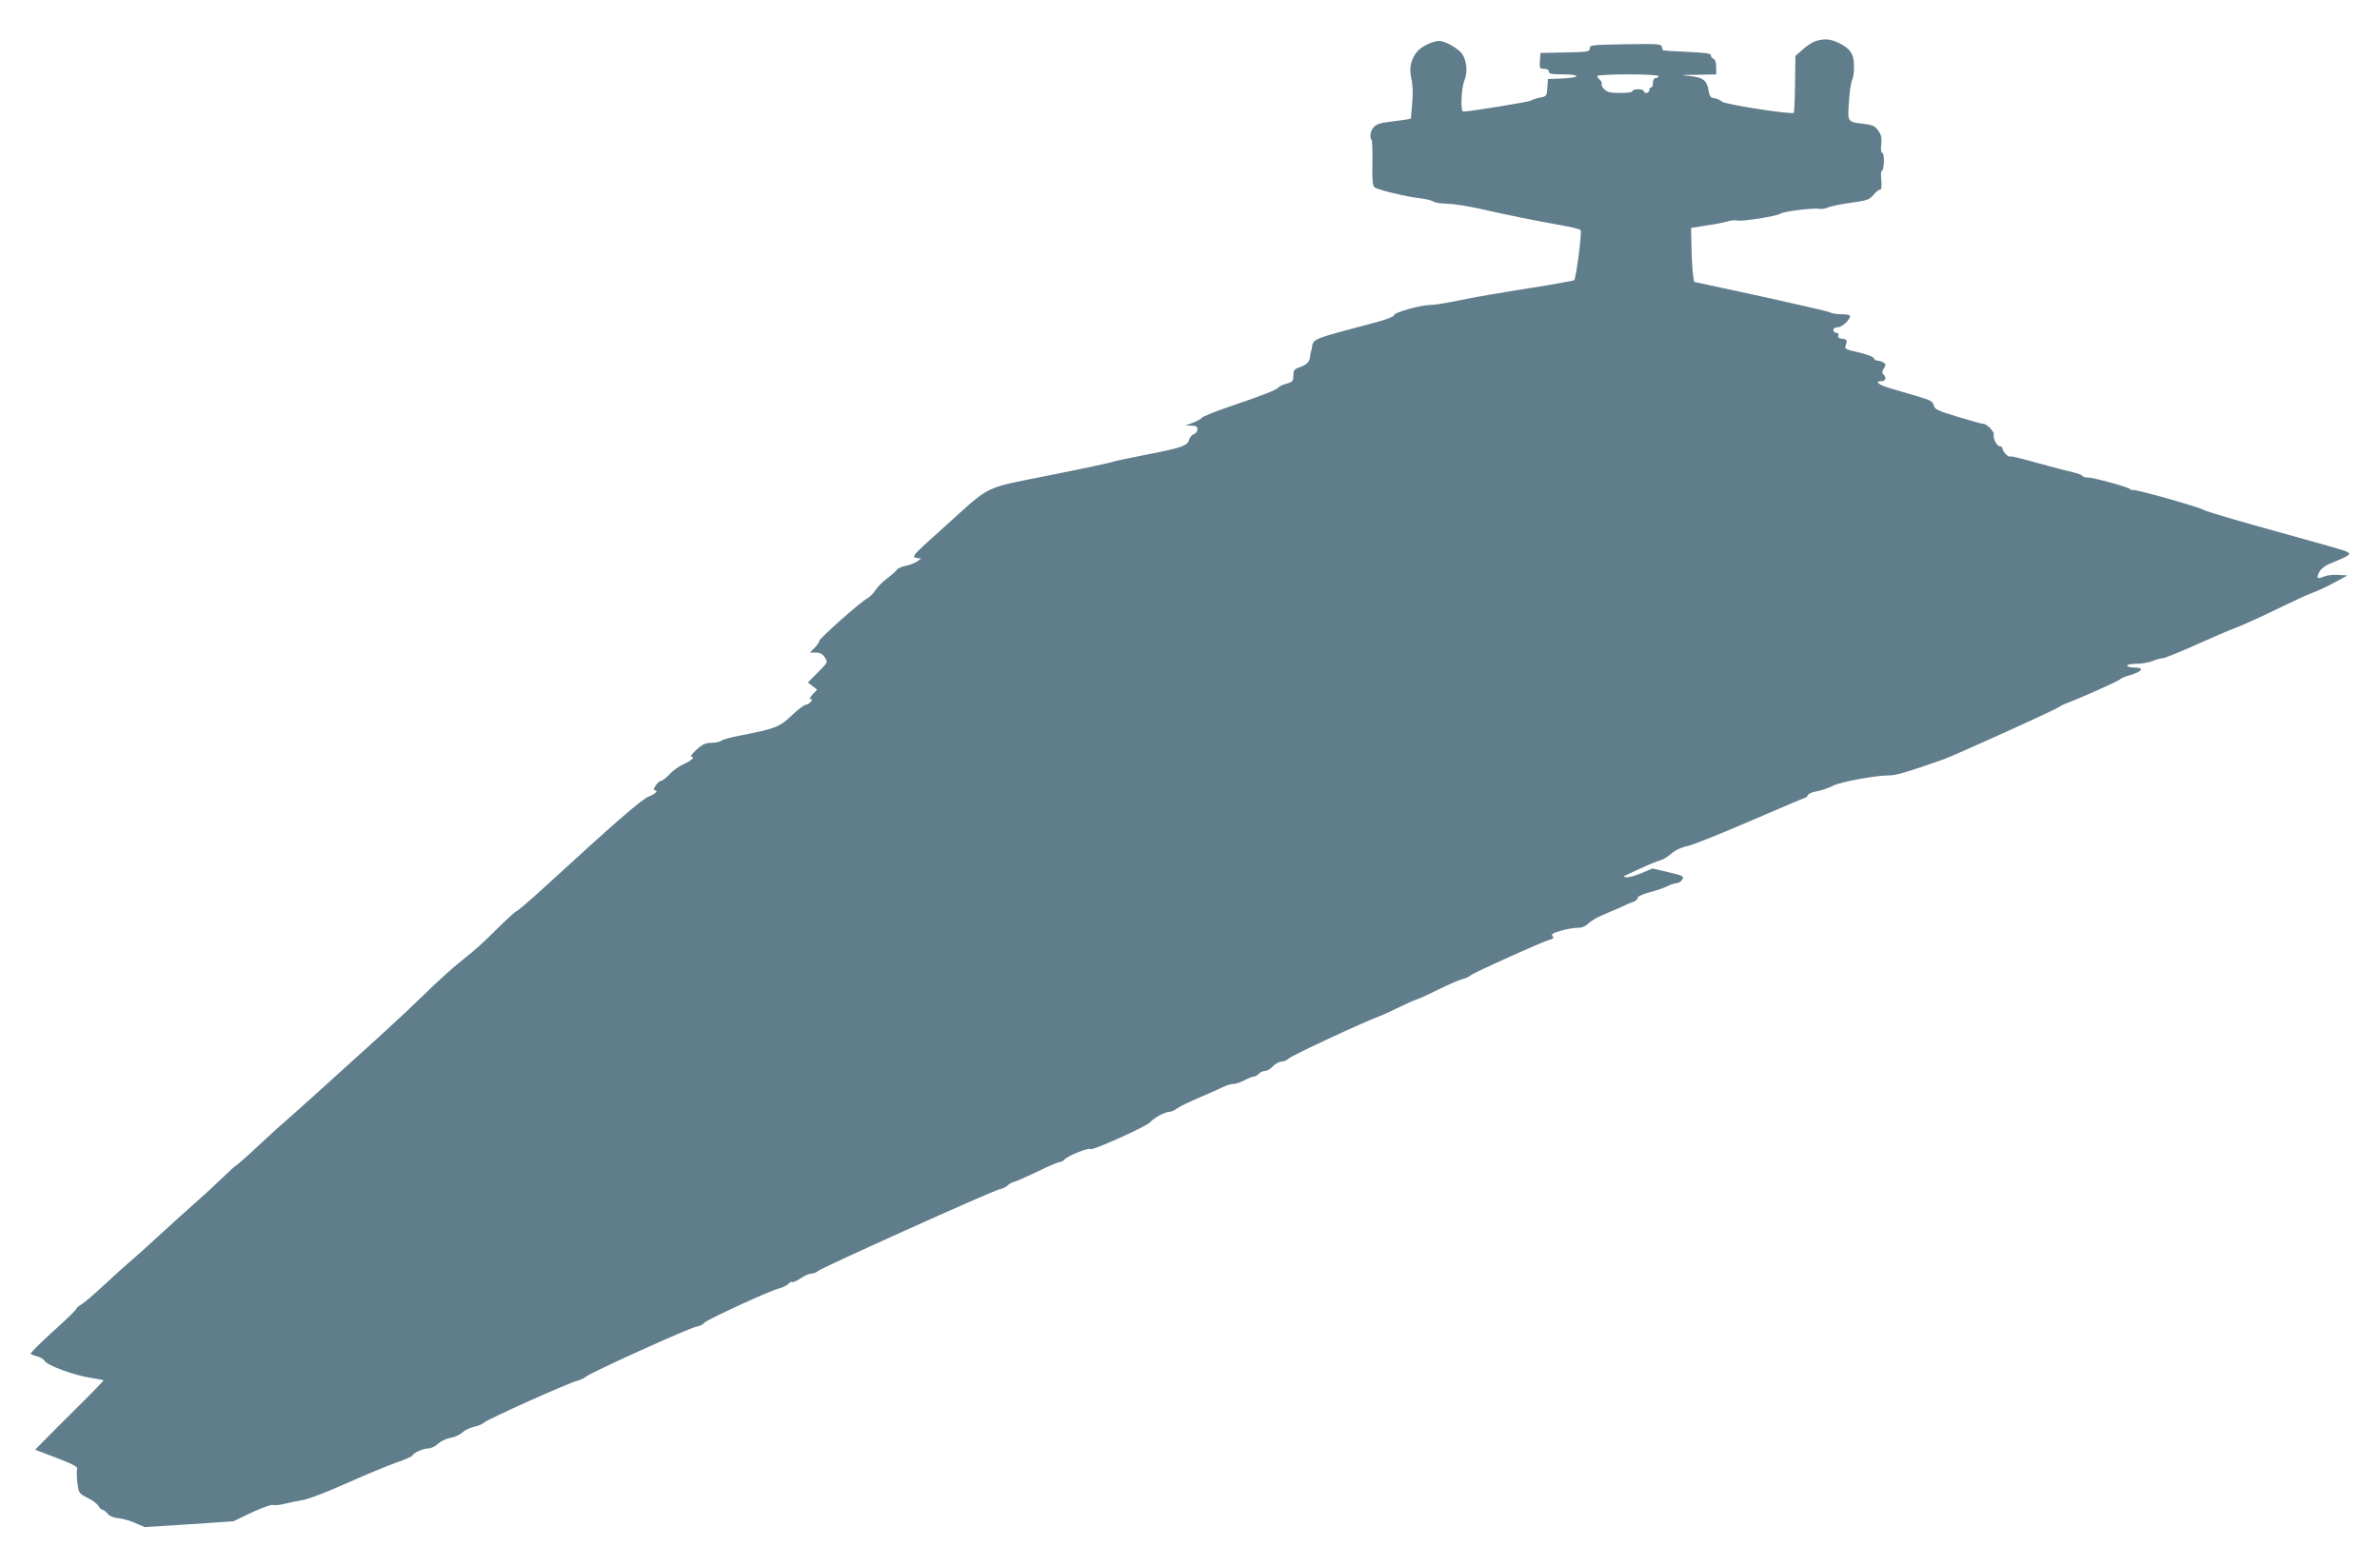
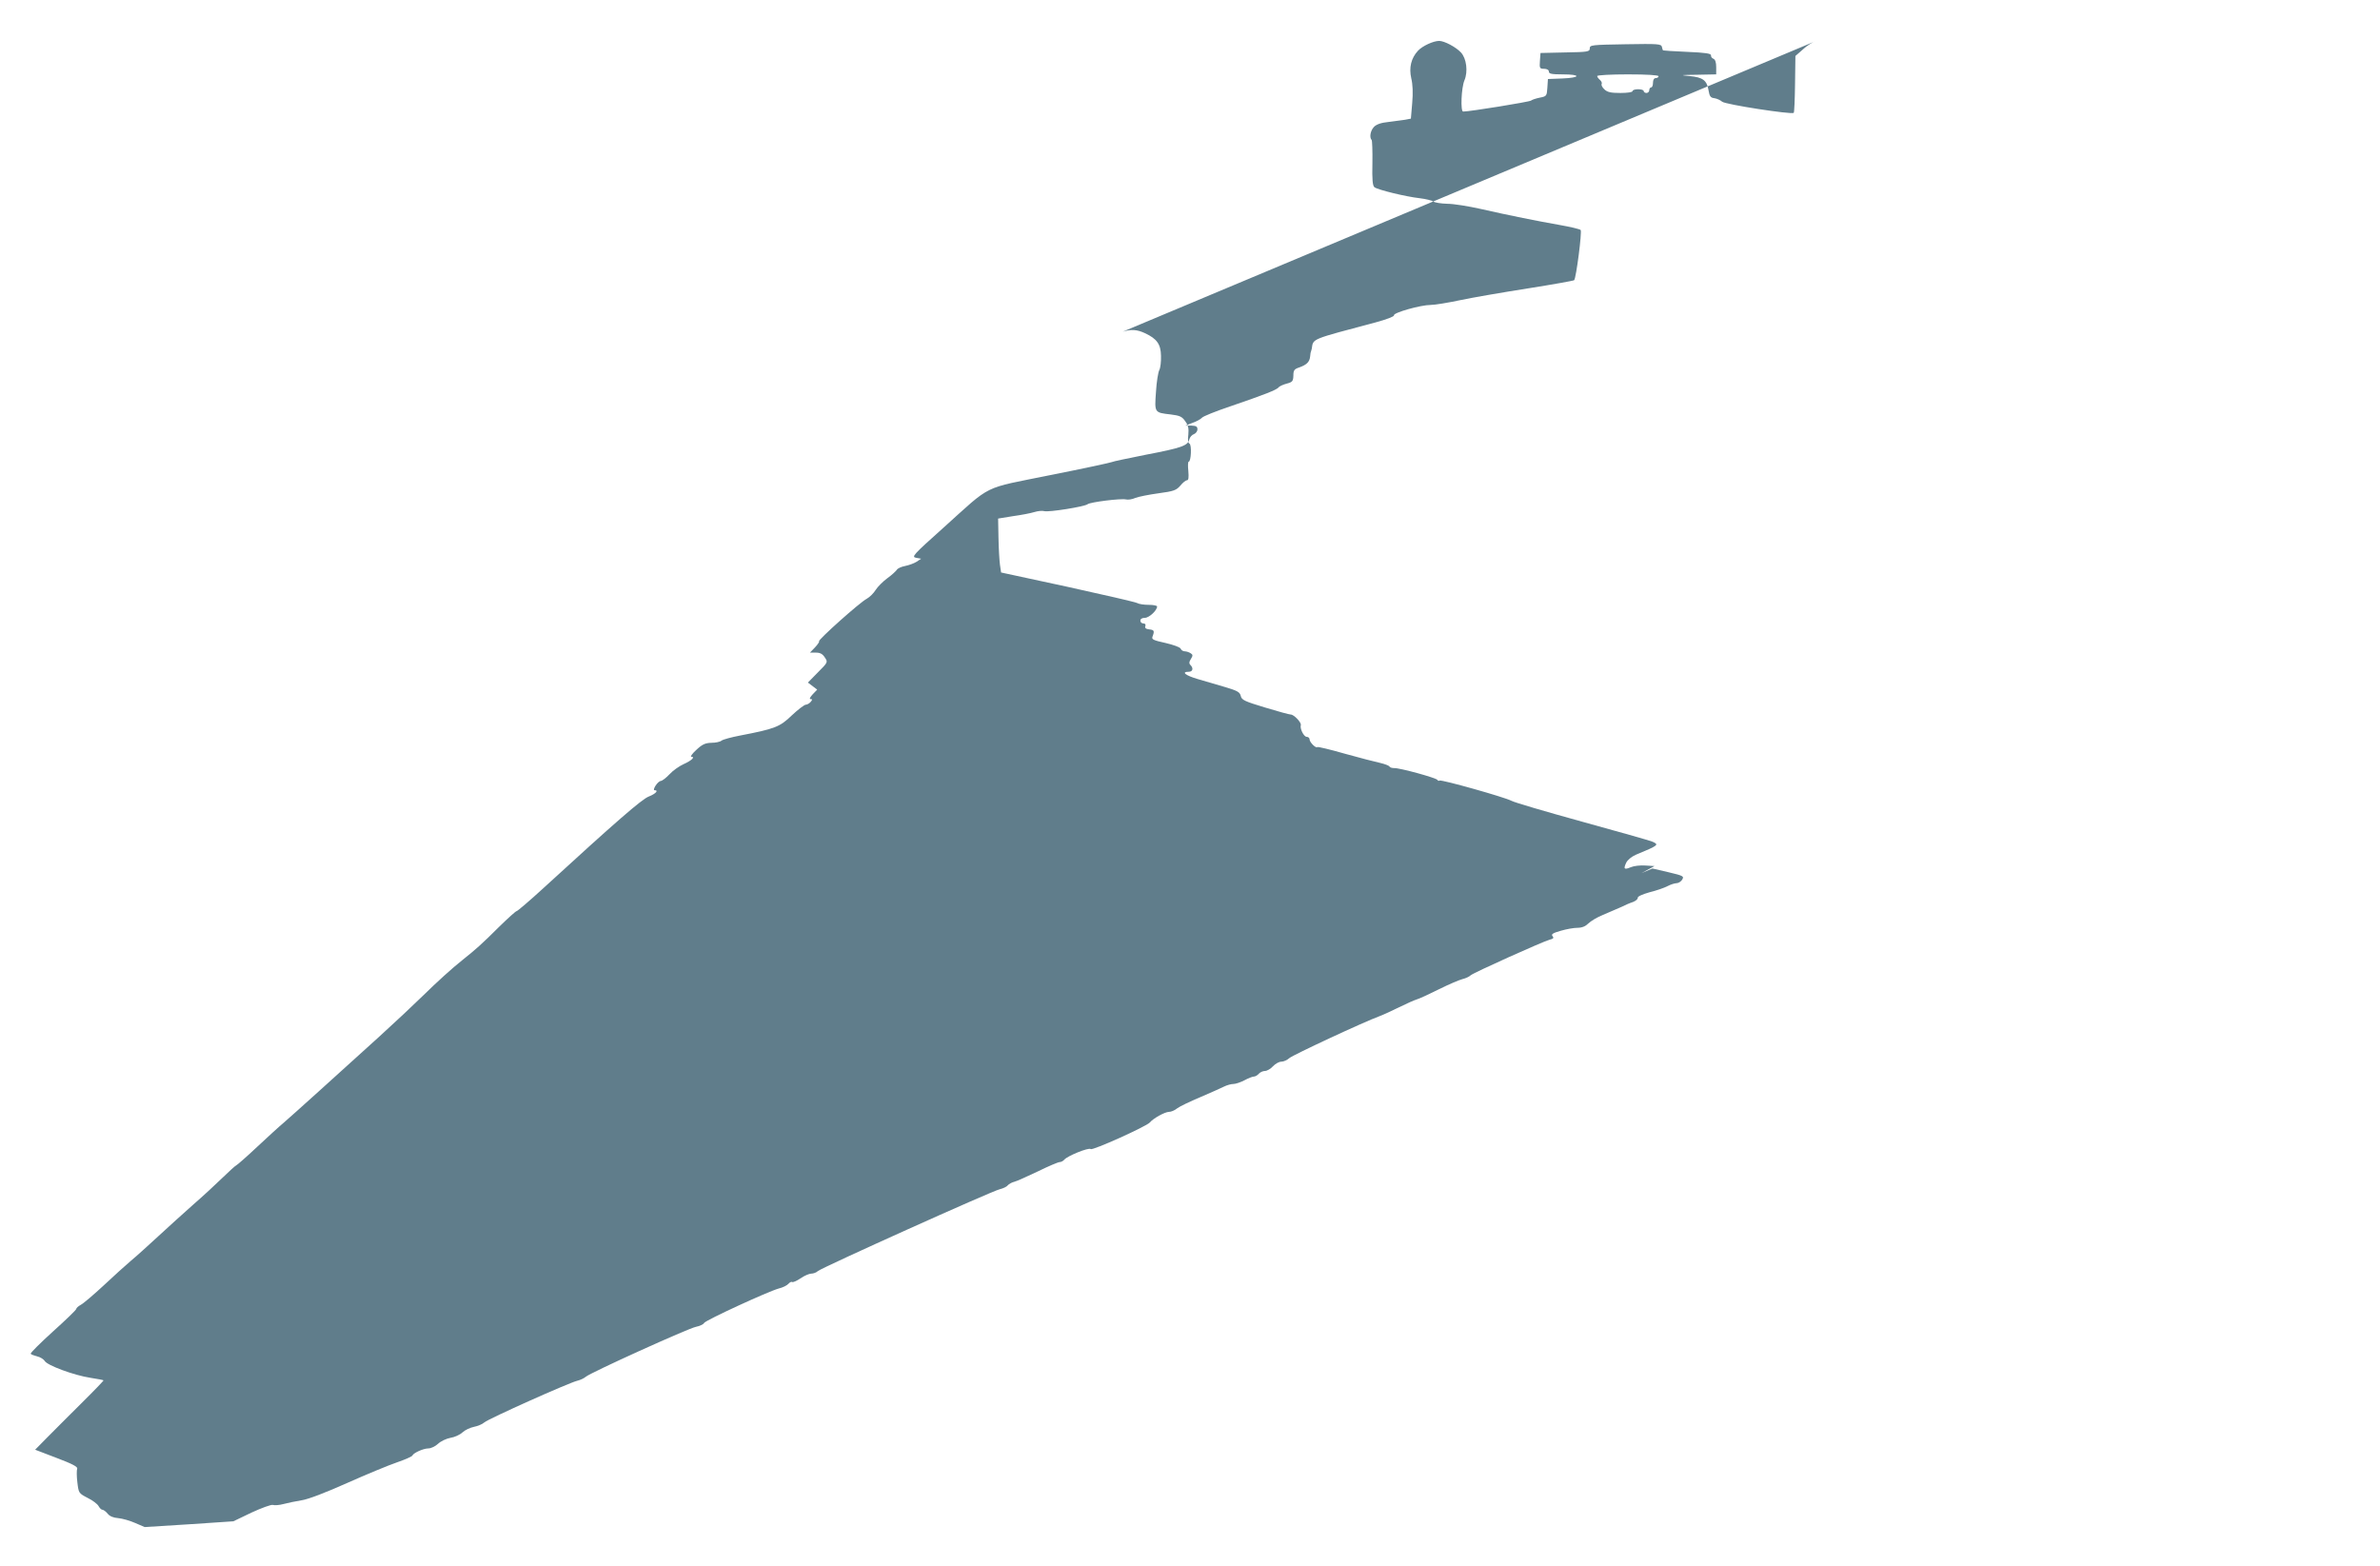
<svg xmlns="http://www.w3.org/2000/svg" version="1.0" width="1280pt" height="842pt" viewBox="0 0 1280 842" preserveAspectRatio="xMidYMid meet">
  <g transform="translate(0,842) scale(0.1,-0.1)" fill="#607d8b" stroke="none">
-     <path d="M9765 8199 c-16 -5 -48 -25 -69 -45 l-40 -35 -2 -150 c-1 -83 -4 -153 -7 -156 -11 -10 -368 45 -385 60 -9 8 -28 17 -42 19 -20 2 -26 10 -31 41 -9 55 -30 71 -102 78 -55 5 -50 6 41 7 l102 2 0 39 c0 25 -5 41 -15 45 -8 3 -14 11 -13 18 2 10 -29 15 -127 19 -71 3 -131 7 -131 8 -1 0 -4 9 -6 19 -4 16 -21 17 -196 14 -182 -3 -192 -4 -192 -22 0 -18 -9 -20 -132 -22 l-133 -3 -3 -42 c-3 -40 -1 -43 22 -43 16 0 26 -6 26 -15 0 -12 15 -15 75 -15 99 0 97 -18 -2 -22 l-78 -3 -3 -46 c-3 -45 -4 -47 -40 -54 -20 -4 -42 -11 -48 -16 -9 -7 -329 -59 -365 -59 -15 0 -10 128 7 168 20 47 11 118 -19 150 -27 29 -89 62 -117 62 -31 0 -90 -27 -114 -53 -37 -40 -49 -91 -36 -148 8 -33 10 -79 5 -134 l-7 -83 -31 -6 c-18 -2 -58 -8 -90 -12 -40 -4 -65 -13 -78 -27 -19 -20 -25 -57 -12 -70 3 -4 5 -60 4 -125 -2 -88 1 -121 11 -129 18 -14 170 -51 243 -59 33 -4 66 -12 74 -18 8 -6 42 -11 75 -12 34 0 113 -13 176 -27 163 -37 309 -66 428 -87 57 -10 108 -22 113 -27 8 -8 -24 -259 -35 -270 -3 -3 -115 -23 -248 -44 -134 -21 -297 -49 -363 -63 -66 -14 -138 -26 -160 -26 -54 0 -203 -42 -198 -56 2 -6 -40 -22 -99 -38 -350 -93 -335 -86 -343 -141 -1 -5 -3 -12 -4 -15 -2 -3 -4 -15 -5 -28 -3 -29 -19 -44 -58 -58 -27 -9 -32 -15 -32 -44 -1 -30 -5 -35 -35 -43 -19 -5 -40 -14 -45 -21 -13 -14 -74 -38 -261 -102 -77 -26 -145 -53 -151 -61 -6 -7 -29 -20 -50 -27 l-39 -15 33 0 c25 -1 32 -5 32 -20 0 -11 -9 -22 -19 -26 -10 -3 -22 -16 -25 -29 -8 -33 -41 -45 -235 -82 -95 -19 -177 -36 -181 -39 -5 -3 -153 -35 -330 -70 -374 -76 -310 -44 -578 -285 -162 -145 -171 -155 -145 -160 l27 -5 -24 -16 c-14 -9 -42 -19 -62 -23 -21 -4 -41 -13 -45 -21 -5 -7 -27 -28 -51 -45 -23 -17 -51 -45 -62 -62 -11 -18 -32 -39 -48 -48 -36 -18 -264 -222 -257 -229 3 -2 -7 -17 -22 -33 l-27 -28 32 0 c23 0 36 -7 48 -26 17 -25 17 -26 -37 -80 l-54 -55 25 -19 25 -19 -24 -25 c-15 -16 -19 -26 -12 -26 11 0 11 -3 1 -15 -7 -8 -19 -15 -26 -15 -8 0 -42 -26 -75 -57 -65 -63 -92 -73 -279 -109 -47 -9 -91 -21 -99 -27 -8 -7 -33 -12 -55 -12 -33 -1 -49 -8 -81 -38 -22 -20 -34 -37 -27 -37 23 0 1 -21 -42 -40 -22 -10 -57 -34 -75 -54 -19 -20 -40 -36 -47 -36 -6 0 -19 -11 -28 -25 -9 -14 -12 -25 -6 -25 24 0 7 -19 -31 -34 -38 -15 -174 -133 -568 -494 -73 -67 -138 -122 -142 -122 -5 0 -48 -39 -97 -87 -86 -86 -124 -120 -197 -178 -51 -40 -140 -121 -207 -187 -49 -48 -149 -142 -238 -223 -208 -189 -483 -437 -515 -464 -22 -18 -86 -77 -143 -130 -56 -53 -107 -97 -112 -99 -5 -2 -37 -31 -72 -65 -35 -34 -106 -100 -158 -145 -52 -46 -138 -124 -190 -172 -52 -48 -117 -107 -145 -130 -27 -23 -94 -83 -148 -134 -54 -50 -109 -97 -123 -104 -13 -7 -24 -17 -24 -22 0 -5 -56 -59 -125 -121 -68 -62 -122 -115 -120 -120 3 -4 19 -10 35 -14 17 -4 34 -15 40 -24 12 -24 159 -78 245 -91 38 -6 71 -12 72 -14 1 -1 -52 -57 -120 -124 -67 -66 -150 -150 -185 -185 l-63 -64 115 -44 c85 -32 115 -48 111 -58 -3 -8 -3 -41 1 -73 7 -58 7 -59 55 -84 27 -13 53 -33 59 -44 6 -11 15 -20 21 -20 6 0 19 -10 28 -21 11 -14 31 -22 57 -24 21 -2 62 -13 91 -26 l51 -22 239 15 238 16 98 47 c54 25 106 44 115 41 9 -3 35 -1 57 5 22 6 66 15 97 20 35 5 131 42 245 93 103 46 224 96 268 111 44 15 82 32 83 37 6 14 59 38 86 38 14 0 37 11 52 25 15 14 45 28 67 32 21 3 50 16 64 29 14 13 42 26 62 30 20 4 45 14 56 24 23 20 454 213 500 224 17 4 37 14 45 21 24 22 552 261 593 269 20 4 40 13 44 21 9 15 341 168 401 185 22 5 45 17 52 25 7 8 16 13 20 10 5 -3 25 6 46 20 20 14 46 25 57 25 11 0 28 6 36 14 22 19 939 432 978 440 17 4 37 13 43 21 6 7 22 16 35 19 13 3 70 29 127 56 57 28 109 50 117 50 8 0 19 6 25 13 16 20 132 67 142 57 10 -9 300 122 318 143 18 22 81 57 103 57 11 0 31 8 44 19 13 10 69 37 124 60 55 24 113 49 128 57 16 8 38 14 50 14 12 0 39 9 60 20 20 11 43 20 51 20 7 0 19 7 26 15 7 8 22 15 33 15 11 0 30 11 43 25 13 14 33 25 45 25 13 0 32 9 43 19 19 17 401 195 486 226 19 7 67 29 105 48 39 19 81 38 95 42 14 4 68 29 120 55 52 26 109 50 125 54 17 4 37 13 45 21 18 15 387 181 424 191 20 5 24 9 16 19 -9 10 1 17 44 29 30 9 70 16 90 16 24 0 43 8 58 23 13 13 48 34 78 46 30 13 73 31 95 41 22 11 52 24 68 29 15 6 26 16 25 22 -2 7 24 19 63 30 37 9 80 24 97 33 17 9 39 16 49 16 10 0 24 9 30 19 11 18 7 21 -74 40 l-86 20 -59 -25 c-33 -14 -69 -24 -81 -22 -19 3 -19 4 4 14 115 54 158 72 179 77 14 4 41 20 59 36 22 19 53 34 88 41 30 7 183 68 340 136 157 68 289 124 293 124 4 0 10 6 13 14 3 7 24 16 47 20 23 4 63 17 88 30 44 22 232 56 307 56 33 0 94 18 285 85 67 24 601 266 623 282 6 5 28 16 47 23 77 29 266 114 280 125 8 7 26 16 40 19 83 23 100 46 34 46 -19 0 -34 5 -34 10 0 6 23 10 50 10 28 0 67 7 87 15 19 8 44 15 54 15 11 0 90 32 177 71 86 39 182 80 212 91 30 11 127 54 215 97 88 43 180 86 205 94 25 9 77 33 115 54 l70 38 -49 3 c-27 2 -62 -2 -78 -9 -36 -15 -41 -10 -25 24 7 15 29 33 52 43 123 51 127 54 87 71 -15 6 -184 54 -377 107 -192 53 -363 103 -379 112 -38 20 -376 115 -387 109 -4 -3 -9 -1 -11 3 -4 11 -206 66 -233 64 -11 0 -22 3 -25 8 -3 6 -26 14 -51 20 -24 5 -109 27 -188 49 -80 23 -147 39 -149 36 -8 -8 -42 26 -42 42 0 7 -7 13 -15 13 -16 0 -38 45 -32 63 4 14 -37 57 -54 57 -8 0 -70 17 -139 38 -109 33 -125 40 -130 62 -5 21 -18 28 -85 48 -44 13 -110 32 -147 43 -65 19 -90 39 -48 39 22 0 27 19 9 37 -8 8 -7 17 3 32 11 18 11 23 -2 31 -8 5 -22 10 -31 10 -9 0 -19 6 -22 14 -3 8 -39 21 -82 31 -64 14 -75 19 -70 33 12 32 10 37 -17 40 -19 2 -25 8 -21 18 3 8 -1 14 -11 14 -9 0 -16 7 -16 15 0 9 9 15 24 15 23 0 66 40 66 61 0 5 -20 9 -45 9 -25 0 -53 4 -63 10 -9 5 -178 44 -374 87 l-357 77 -6 41 c-3 22 -7 87 -8 145 l-2 104 80 13 c44 6 96 16 115 22 19 6 43 8 53 5 22 -7 217 24 233 37 15 12 180 32 206 26 10 -3 34 0 51 8 18 7 74 18 125 25 82 11 95 16 117 41 13 16 29 29 36 29 8 0 10 15 7 50 -3 28 -2 50 2 50 13 0 17 92 4 97 -7 3 -10 20 -6 48 3 34 0 50 -17 73 -17 25 -30 30 -78 36 -88 10 -87 9 -79 121 3 54 12 107 18 118 6 11 10 45 9 76 -1 63 -22 92 -86 122 -43 20 -74 22 -120 8z m-845 -189 c0 -5 -7 -10 -15 -10 -9 0 -15 -9 -15 -25 0 -14 -4 -25 -10 -25 -5 0 -10 -7 -10 -15 0 -8 -7 -15 -15 -15 -8 0 -15 5 -15 10 0 6 -13 10 -30 10 -16 0 -30 -4 -30 -10 0 -6 -28 -10 -65 -10 -51 0 -70 4 -86 19 -12 11 -18 24 -15 29 3 5 -1 15 -9 22 -8 7 -15 16 -15 21 0 5 74 9 165 9 103 0 165 -4 165 -10z" />
+     <path d="M9765 8199 c-16 -5 -48 -25 -69 -45 l-40 -35 -2 -150 c-1 -83 -4 -153 -7 -156 -11 -10 -368 45 -385 60 -9 8 -28 17 -42 19 -20 2 -26 10 -31 41 -9 55 -30 71 -102 78 -55 5 -50 6 41 7 l102 2 0 39 c0 25 -5 41 -15 45 -8 3 -14 11 -13 18 2 10 -29 15 -127 19 -71 3 -131 7 -131 8 -1 0 -4 9 -6 19 -4 16 -21 17 -196 14 -182 -3 -192 -4 -192 -22 0 -18 -9 -20 -132 -22 l-133 -3 -3 -42 c-3 -40 -1 -43 22 -43 16 0 26 -6 26 -15 0 -12 15 -15 75 -15 99 0 97 -18 -2 -22 l-78 -3 -3 -46 c-3 -45 -4 -47 -40 -54 -20 -4 -42 -11 -48 -16 -9 -7 -329 -59 -365 -59 -15 0 -10 128 7 168 20 47 11 118 -19 150 -27 29 -89 62 -117 62 -31 0 -90 -27 -114 -53 -37 -40 -49 -91 -36 -148 8 -33 10 -79 5 -134 l-7 -83 -31 -6 c-18 -2 -58 -8 -90 -12 -40 -4 -65 -13 -78 -27 -19 -20 -25 -57 -12 -70 3 -4 5 -60 4 -125 -2 -88 1 -121 11 -129 18 -14 170 -51 243 -59 33 -4 66 -12 74 -18 8 -6 42 -11 75 -12 34 0 113 -13 176 -27 163 -37 309 -66 428 -87 57 -10 108 -22 113 -27 8 -8 -24 -259 -35 -270 -3 -3 -115 -23 -248 -44 -134 -21 -297 -49 -363 -63 -66 -14 -138 -26 -160 -26 -54 0 -203 -42 -198 -56 2 -6 -40 -22 -99 -38 -350 -93 -335 -86 -343 -141 -1 -5 -3 -12 -4 -15 -2 -3 -4 -15 -5 -28 -3 -29 -19 -44 -58 -58 -27 -9 -32 -15 -32 -44 -1 -30 -5 -35 -35 -43 -19 -5 -40 -14 -45 -21 -13 -14 -74 -38 -261 -102 -77 -26 -145 -53 -151 -61 -6 -7 -29 -20 -50 -27 l-39 -15 33 0 c25 -1 32 -5 32 -20 0 -11 -9 -22 -19 -26 -10 -3 -22 -16 -25 -29 -8 -33 -41 -45 -235 -82 -95 -19 -177 -36 -181 -39 -5 -3 -153 -35 -330 -70 -374 -76 -310 -44 -578 -285 -162 -145 -171 -155 -145 -160 l27 -5 -24 -16 c-14 -9 -42 -19 -62 -23 -21 -4 -41 -13 -45 -21 -5 -7 -27 -28 -51 -45 -23 -17 -51 -45 -62 -62 -11 -18 -32 -39 -48 -48 -36 -18 -264 -222 -257 -229 3 -2 -7 -17 -22 -33 l-27 -28 32 0 c23 0 36 -7 48 -26 17 -25 17 -26 -37 -80 l-54 -55 25 -19 25 -19 -24 -25 c-15 -16 -19 -26 -12 -26 11 0 11 -3 1 -15 -7 -8 -19 -15 -26 -15 -8 0 -42 -26 -75 -57 -65 -63 -92 -73 -279 -109 -47 -9 -91 -21 -99 -27 -8 -7 -33 -12 -55 -12 -33 -1 -49 -8 -81 -38 -22 -20 -34 -37 -27 -37 23 0 1 -21 -42 -40 -22 -10 -57 -34 -75 -54 -19 -20 -40 -36 -47 -36 -6 0 -19 -11 -28 -25 -9 -14 -12 -25 -6 -25 24 0 7 -19 -31 -34 -38 -15 -174 -133 -568 -494 -73 -67 -138 -122 -142 -122 -5 0 -48 -39 -97 -87 -86 -86 -124 -120 -197 -178 -51 -40 -140 -121 -207 -187 -49 -48 -149 -142 -238 -223 -208 -189 -483 -437 -515 -464 -22 -18 -86 -77 -143 -130 -56 -53 -107 -97 -112 -99 -5 -2 -37 -31 -72 -65 -35 -34 -106 -100 -158 -145 -52 -46 -138 -124 -190 -172 -52 -48 -117 -107 -145 -130 -27 -23 -94 -83 -148 -134 -54 -50 -109 -97 -123 -104 -13 -7 -24 -17 -24 -22 0 -5 -56 -59 -125 -121 -68 -62 -122 -115 -120 -120 3 -4 19 -10 35 -14 17 -4 34 -15 40 -24 12 -24 159 -78 245 -91 38 -6 71 -12 72 -14 1 -1 -52 -57 -120 -124 -67 -66 -150 -150 -185 -185 l-63 -64 115 -44 c85 -32 115 -48 111 -58 -3 -8 -3 -41 1 -73 7 -58 7 -59 55 -84 27 -13 53 -33 59 -44 6 -11 15 -20 21 -20 6 0 19 -10 28 -21 11 -14 31 -22 57 -24 21 -2 62 -13 91 -26 l51 -22 239 15 238 16 98 47 c54 25 106 44 115 41 9 -3 35 -1 57 5 22 6 66 15 97 20 35 5 131 42 245 93 103 46 224 96 268 111 44 15 82 32 83 37 6 14 59 38 86 38 14 0 37 11 52 25 15 14 45 28 67 32 21 3 50 16 64 29 14 13 42 26 62 30 20 4 45 14 56 24 23 20 454 213 500 224 17 4 37 14 45 21 24 22 552 261 593 269 20 4 40 13 44 21 9 15 341 168 401 185 22 5 45 17 52 25 7 8 16 13 20 10 5 -3 25 6 46 20 20 14 46 25 57 25 11 0 28 6 36 14 22 19 939 432 978 440 17 4 37 13 43 21 6 7 22 16 35 19 13 3 70 29 127 56 57 28 109 50 117 50 8 0 19 6 25 13 16 20 132 67 142 57 10 -9 300 122 318 143 18 22 81 57 103 57 11 0 31 8 44 19 13 10 69 37 124 60 55 24 113 49 128 57 16 8 38 14 50 14 12 0 39 9 60 20 20 11 43 20 51 20 7 0 19 7 26 15 7 8 22 15 33 15 11 0 30 11 43 25 13 14 33 25 45 25 13 0 32 9 43 19 19 17 401 195 486 226 19 7 67 29 105 48 39 19 81 38 95 42 14 4 68 29 120 55 52 26 109 50 125 54 17 4 37 13 45 21 18 15 387 181 424 191 20 5 24 9 16 19 -9 10 1 17 44 29 30 9 70 16 90 16 24 0 43 8 58 23 13 13 48 34 78 46 30 13 73 31 95 41 22 11 52 24 68 29 15 6 26 16 25 22 -2 7 24 19 63 30 37 9 80 24 97 33 17 9 39 16 49 16 10 0 24 9 30 19 11 18 7 21 -74 40 l-86 20 -59 -25 l70 38 -49 3 c-27 2 -62 -2 -78 -9 -36 -15 -41 -10 -25 24 7 15 29 33 52 43 123 51 127 54 87 71 -15 6 -184 54 -377 107 -192 53 -363 103 -379 112 -38 20 -376 115 -387 109 -4 -3 -9 -1 -11 3 -4 11 -206 66 -233 64 -11 0 -22 3 -25 8 -3 6 -26 14 -51 20 -24 5 -109 27 -188 49 -80 23 -147 39 -149 36 -8 -8 -42 26 -42 42 0 7 -7 13 -15 13 -16 0 -38 45 -32 63 4 14 -37 57 -54 57 -8 0 -70 17 -139 38 -109 33 -125 40 -130 62 -5 21 -18 28 -85 48 -44 13 -110 32 -147 43 -65 19 -90 39 -48 39 22 0 27 19 9 37 -8 8 -7 17 3 32 11 18 11 23 -2 31 -8 5 -22 10 -31 10 -9 0 -19 6 -22 14 -3 8 -39 21 -82 31 -64 14 -75 19 -70 33 12 32 10 37 -17 40 -19 2 -25 8 -21 18 3 8 -1 14 -11 14 -9 0 -16 7 -16 15 0 9 9 15 24 15 23 0 66 40 66 61 0 5 -20 9 -45 9 -25 0 -53 4 -63 10 -9 5 -178 44 -374 87 l-357 77 -6 41 c-3 22 -7 87 -8 145 l-2 104 80 13 c44 6 96 16 115 22 19 6 43 8 53 5 22 -7 217 24 233 37 15 12 180 32 206 26 10 -3 34 0 51 8 18 7 74 18 125 25 82 11 95 16 117 41 13 16 29 29 36 29 8 0 10 15 7 50 -3 28 -2 50 2 50 13 0 17 92 4 97 -7 3 -10 20 -6 48 3 34 0 50 -17 73 -17 25 -30 30 -78 36 -88 10 -87 9 -79 121 3 54 12 107 18 118 6 11 10 45 9 76 -1 63 -22 92 -86 122 -43 20 -74 22 -120 8z m-845 -189 c0 -5 -7 -10 -15 -10 -9 0 -15 -9 -15 -25 0 -14 -4 -25 -10 -25 -5 0 -10 -7 -10 -15 0 -8 -7 -15 -15 -15 -8 0 -15 5 -15 10 0 6 -13 10 -30 10 -16 0 -30 -4 -30 -10 0 -6 -28 -10 -65 -10 -51 0 -70 4 -86 19 -12 11 -18 24 -15 29 3 5 -1 15 -9 22 -8 7 -15 16 -15 21 0 5 74 9 165 9 103 0 165 -4 165 -10z" />
  </g>
</svg>